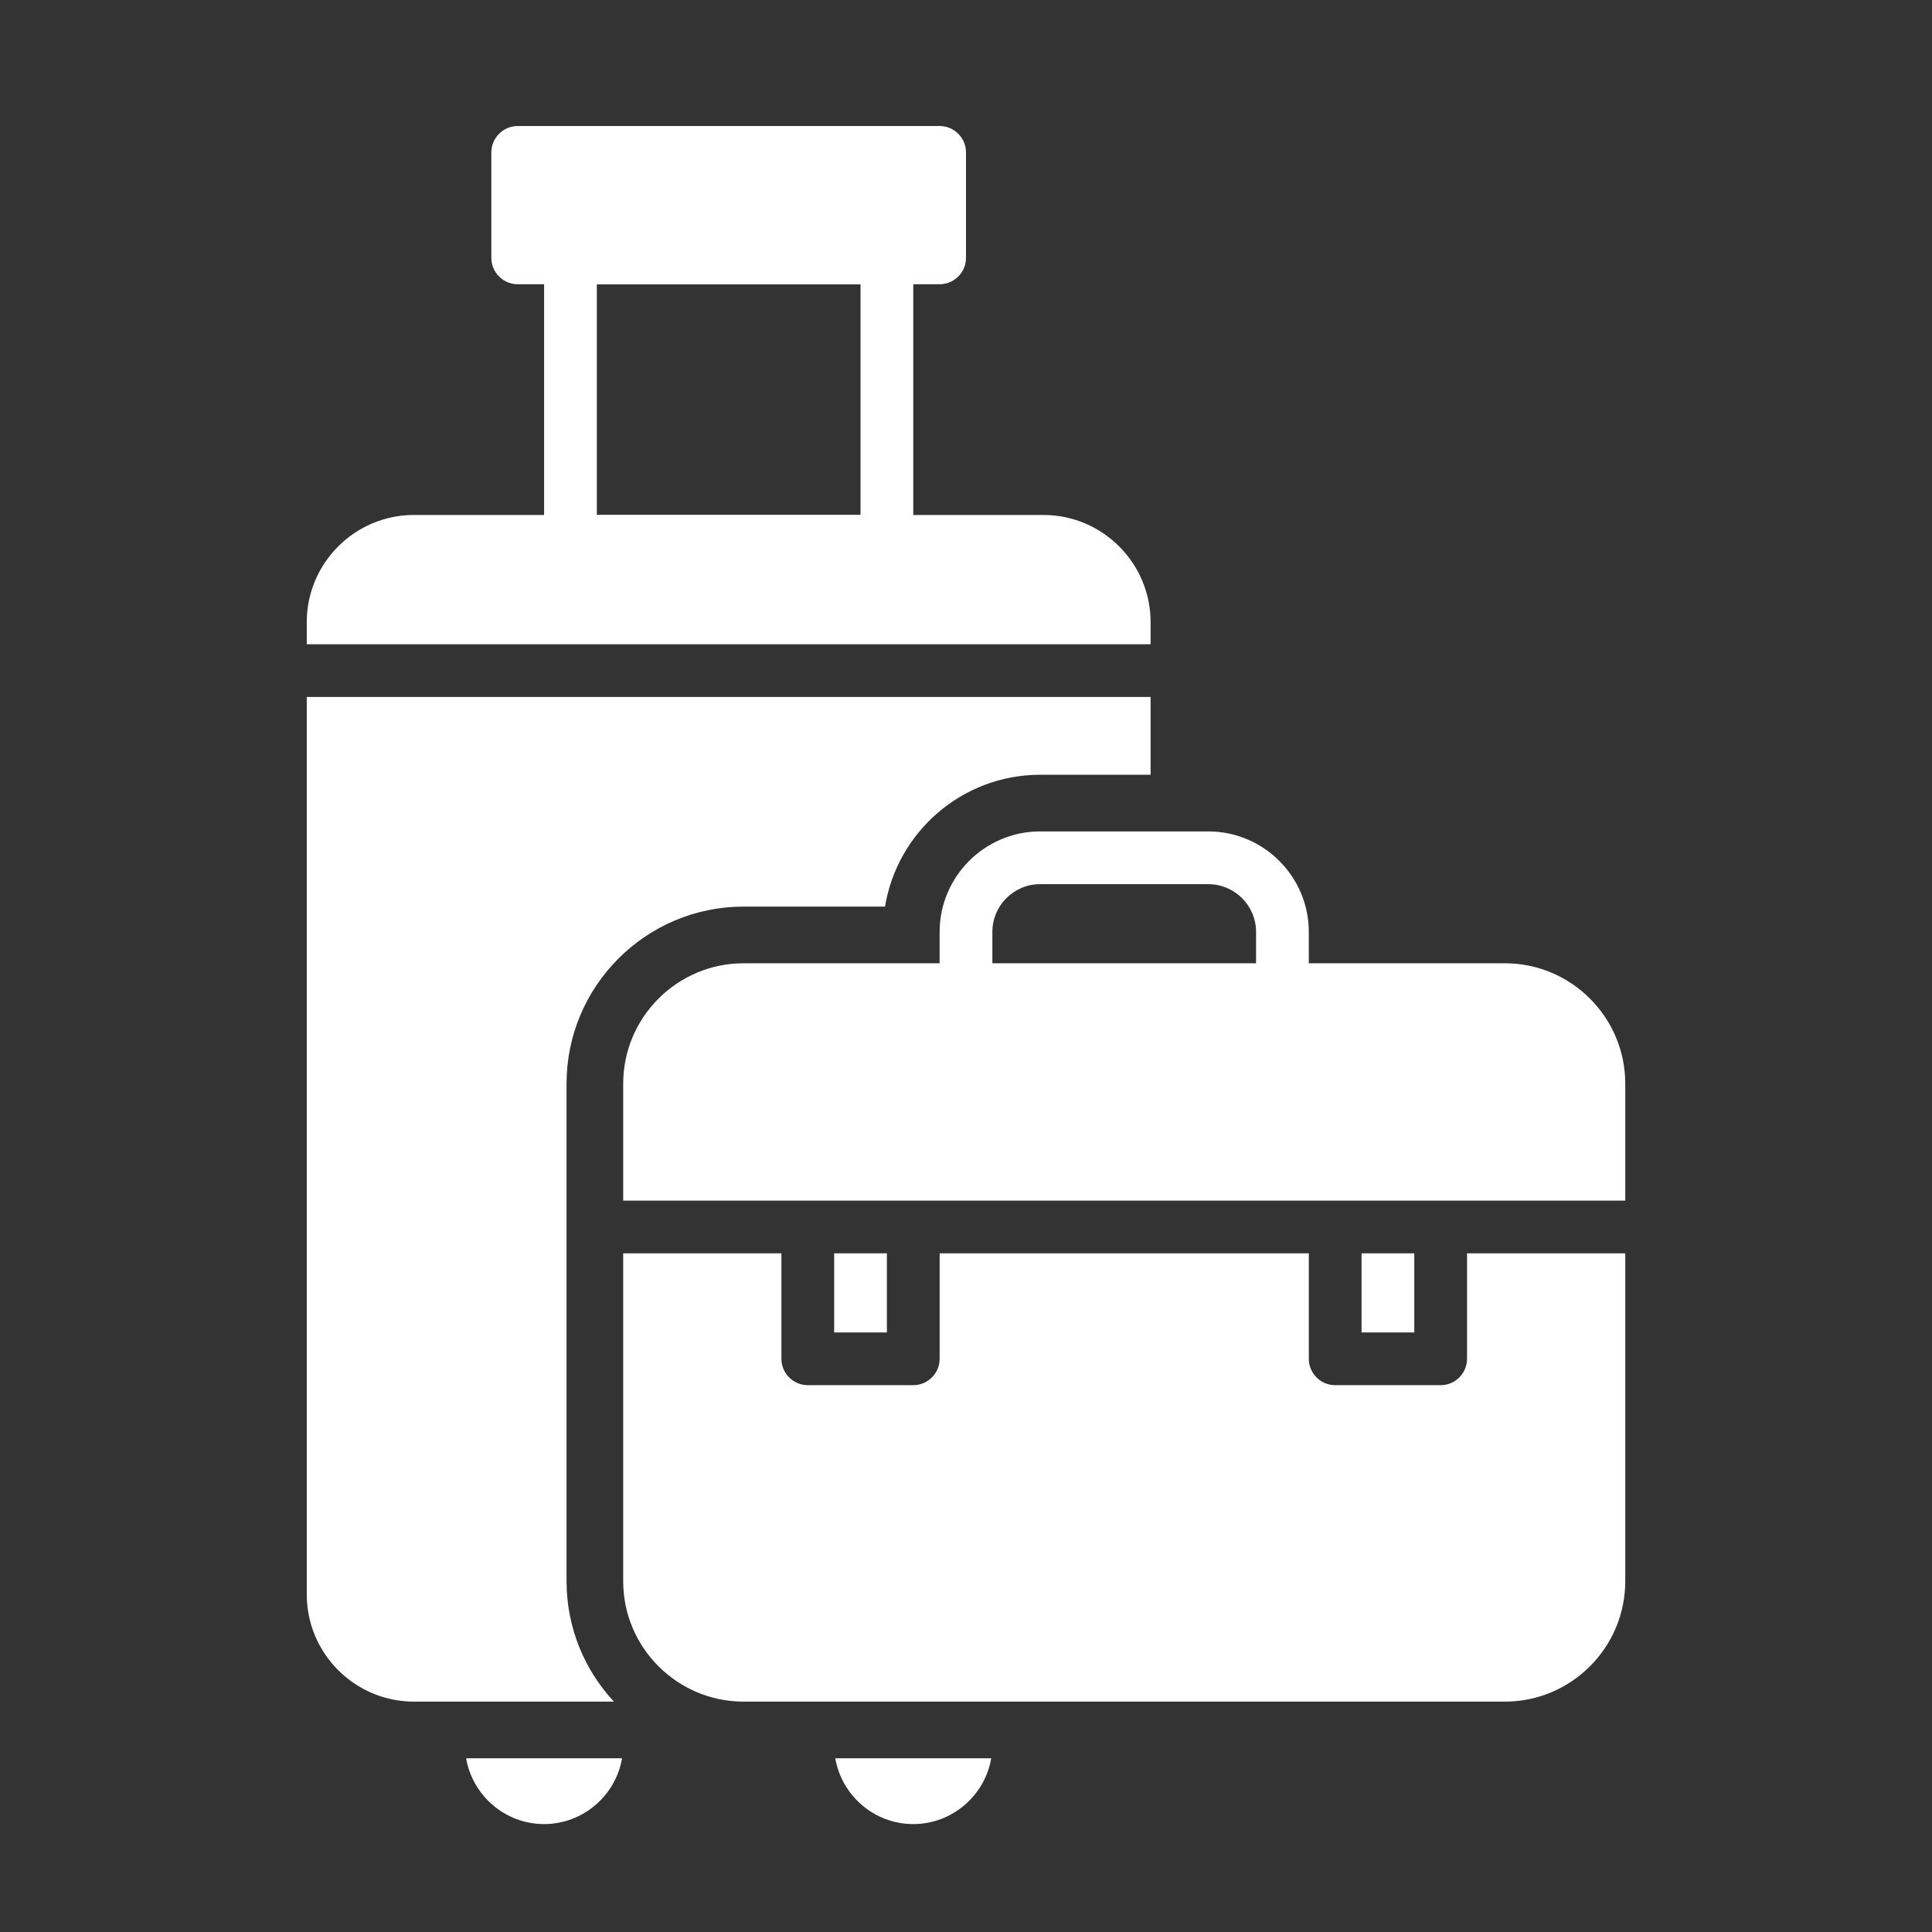
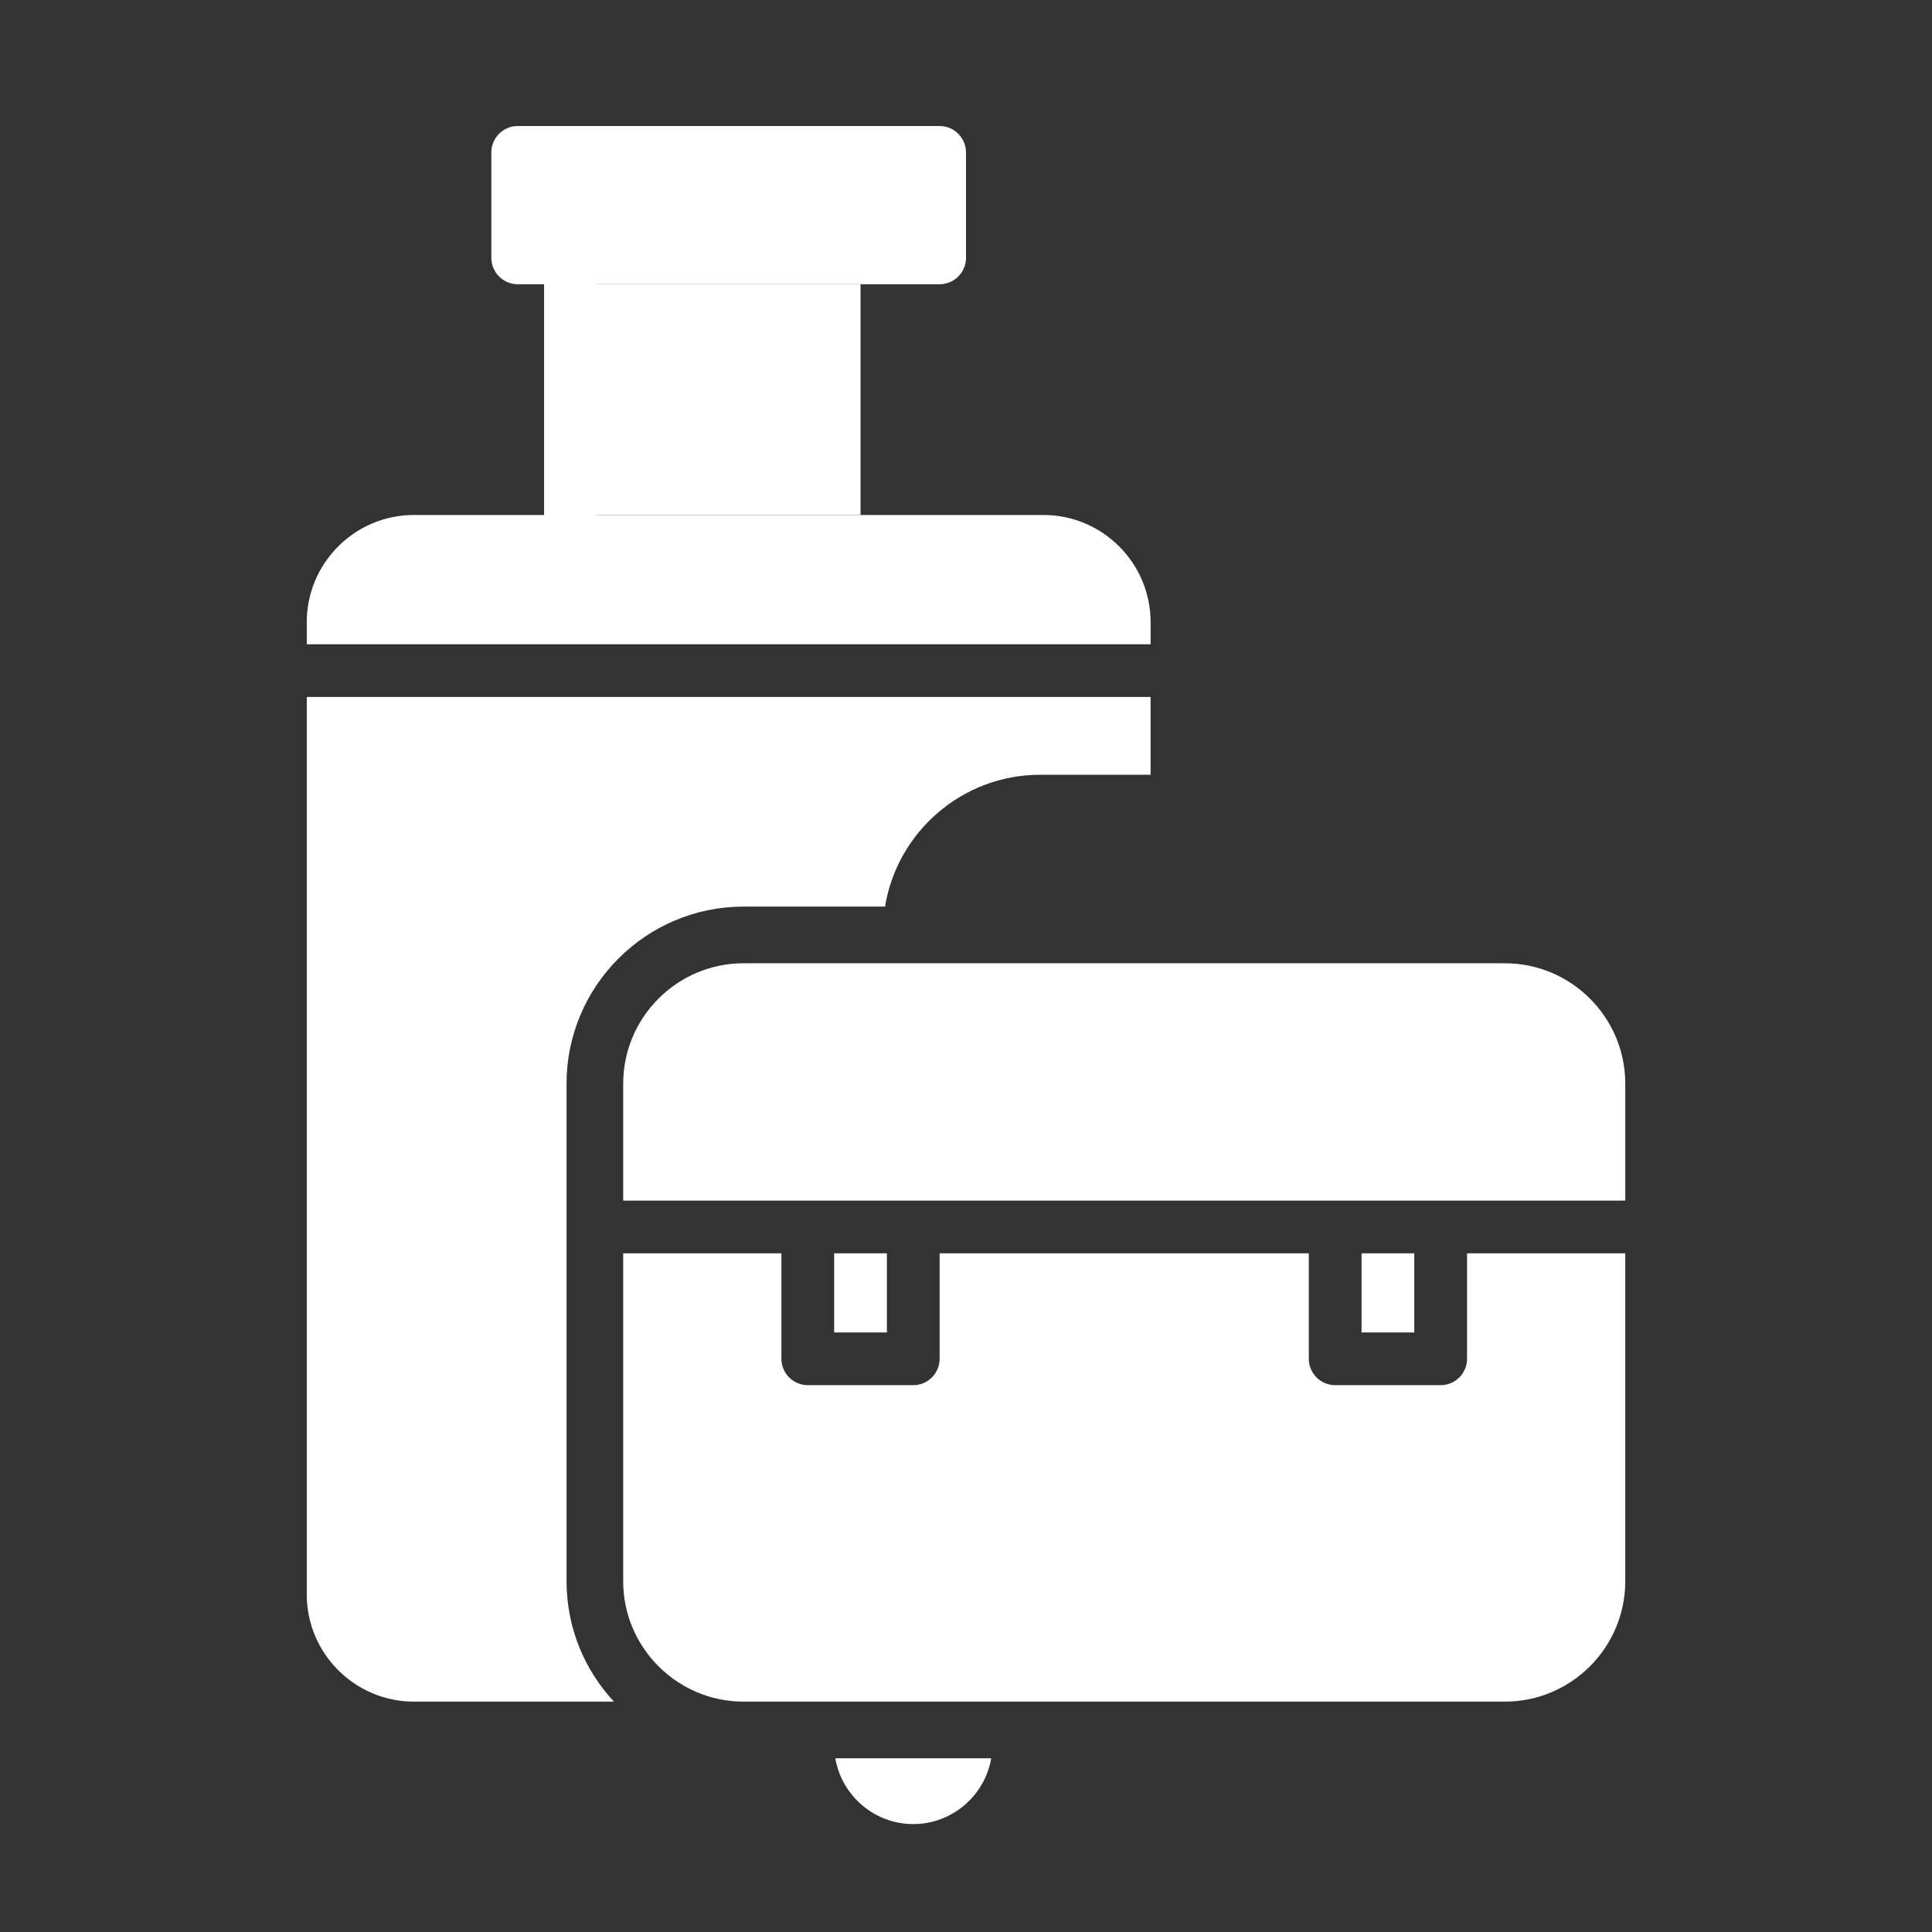
<svg xmlns="http://www.w3.org/2000/svg" clip-rule="evenodd" fill-rule="evenodd" height="173.397mm" image-rendering="optimizeQuality" shape-rendering="geometricPrecision" text-rendering="geometricPrecision" viewBox="0 0 173.397 173.397" width="173.397mm" fill="#FFFFFF">
  <rect x="0" y="0" width="173.397" height="173.397" fill="#333333" stroke="none" />
  <g id="Layer_x0020_1">
    <g id="_383458128">
      <path id="XMLID_1347_" d="m55.098 152.72h-17.951c-5.295 0-9.615-4.319-9.615-9.615v-80.551h75.734v6.981h-9.91c-7.003 0-12.833 5.134-13.924 11.833h-12.701c-8.753 0-15.883 7.13-15.883 15.883v44.671c0 4.165 1.615 7.961 4.25 10.798zm-27.566-94.899v-1.987c0-5.295 4.319-9.615 9.615-9.615h56.504c5.295 0 9.615 4.319 9.615 9.615v1.987l-75.734 0z" />
      <g>
        <path id="XMLID_1348_" d="m135.068 152.72h-68.338c-5.946 0-10.798-4.852-10.798-10.798v-29.436h14.2v9.467c0 1.302 1.065 2.367 2.367 2.367h9.467c1.302 0 2.367-1.065 2.367-2.367v-9.467h33.133v9.467c0 1.302 1.065 2.367 2.367 2.367h9.467c1.302 0 2.367-1.065 2.367-2.367v-9.467h14.2v29.436c-0 5.946-4.852 10.798-10.798 10.798zm-12.869-40.233h4.733v7.1h-4.733zm-47.333 0h4.733v7.1h-4.733zm-18.933-4.733v-10.502c0-5.946 4.852-10.798 10.798-10.798h68.338c5.946 0 10.798 4.852 10.798 10.798v10.502h-16.565-2.883l-44.447 0-.005-0-7.518 0h-18.516z" />
-         <path id="XMLID_1346_" d="m115.099 91.186c-1.302 0-2.367-1.065-2.367-2.367v-5.177c0-2.367-1.923-4.29-4.29-4.29h-15.088c-2.367 0-4.29 1.923-4.29 4.29v5.177c0 1.302-1.065 2.367-2.366 2.367s-2.367-1.065-2.367-2.367v-5.177c0-4.97 4.053-9.023 9.023-9.023h15.088c4.97 0 9.023 4.053 9.023 9.023l-0 5.177c0 1.302-1.065 2.367-2.367 2.367z" />
      </g>
-       <path id="XMLID_1335_" d="m48.832 163.711c-3.499 0-6.427-2.565-6.998-5.907h13.997c-.572 3.342-3.5 5.907-6.998 5.907z" />
      <path id="XMLID_1332_" d="m81.965 163.711c-3.498 0-6.427-2.565-6.998-5.907h13.997c-.572 3.342-3.5 5.907-6.998 5.907z" />
-       <path id="XMLID_1329_" d="m79.599 50.953h-28.4c-1.302 0-2.367-1.065-2.367-2.367l-0-25.442c0-1.302 1.065-2.367 2.367-2.367l28.4-0c1.302 0 2.367 1.065 2.367 2.367v25.442c0 1.302-1.065 2.367-2.367 2.367zm-26.034-4.733h23.667v-20.708h-23.667z" />
+       <path id="XMLID_1329_" d="m79.599 50.953h-28.4c-1.302 0-2.367-1.065-2.367-2.367l-0-25.442c0-1.302 1.065-2.367 2.367-2.367c1.302 0 2.367 1.065 2.367 2.367v25.442c0 1.302-1.065 2.367-2.367 2.367zm-26.034-4.733h23.667v-20.708h-23.667z" />
      <path id="XMLID_1326_" d="m84.332 25.511h-37.867c-1.302 0-2.367-1.065-2.367-2.367v-9.467c0-1.302 1.065-2.367 2.367-2.367h37.867c1.302 0 2.367 1.065 2.367 2.367v9.467c0 1.302-1.065 2.367-2.367 2.367z" />
    </g>
  </g>
</svg>